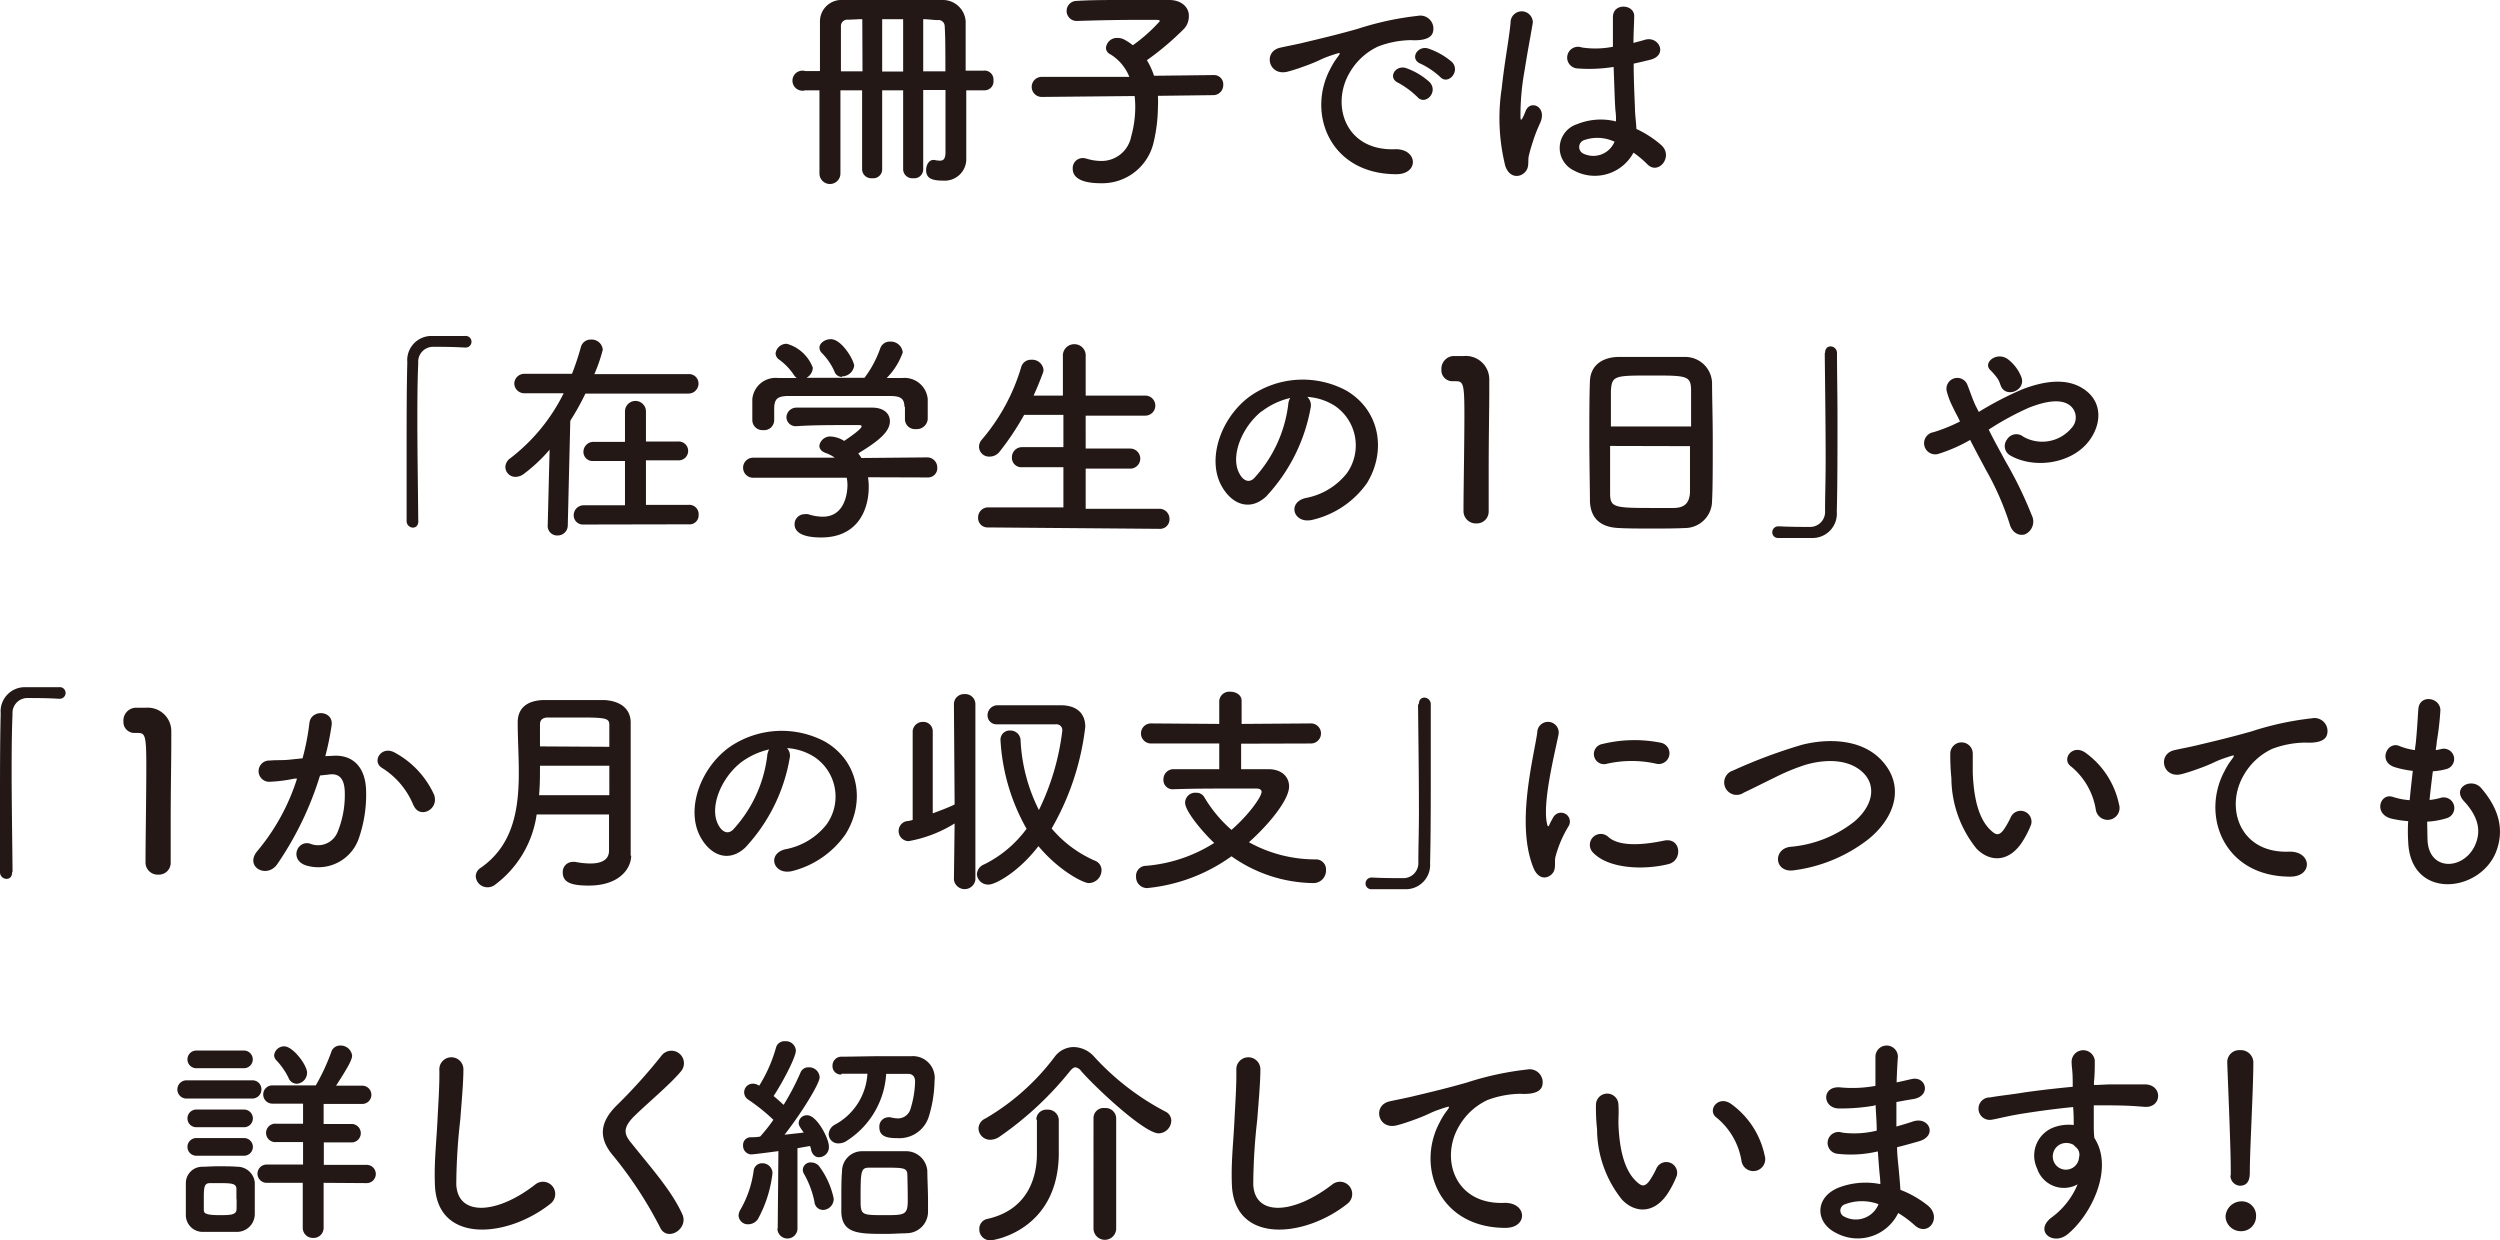
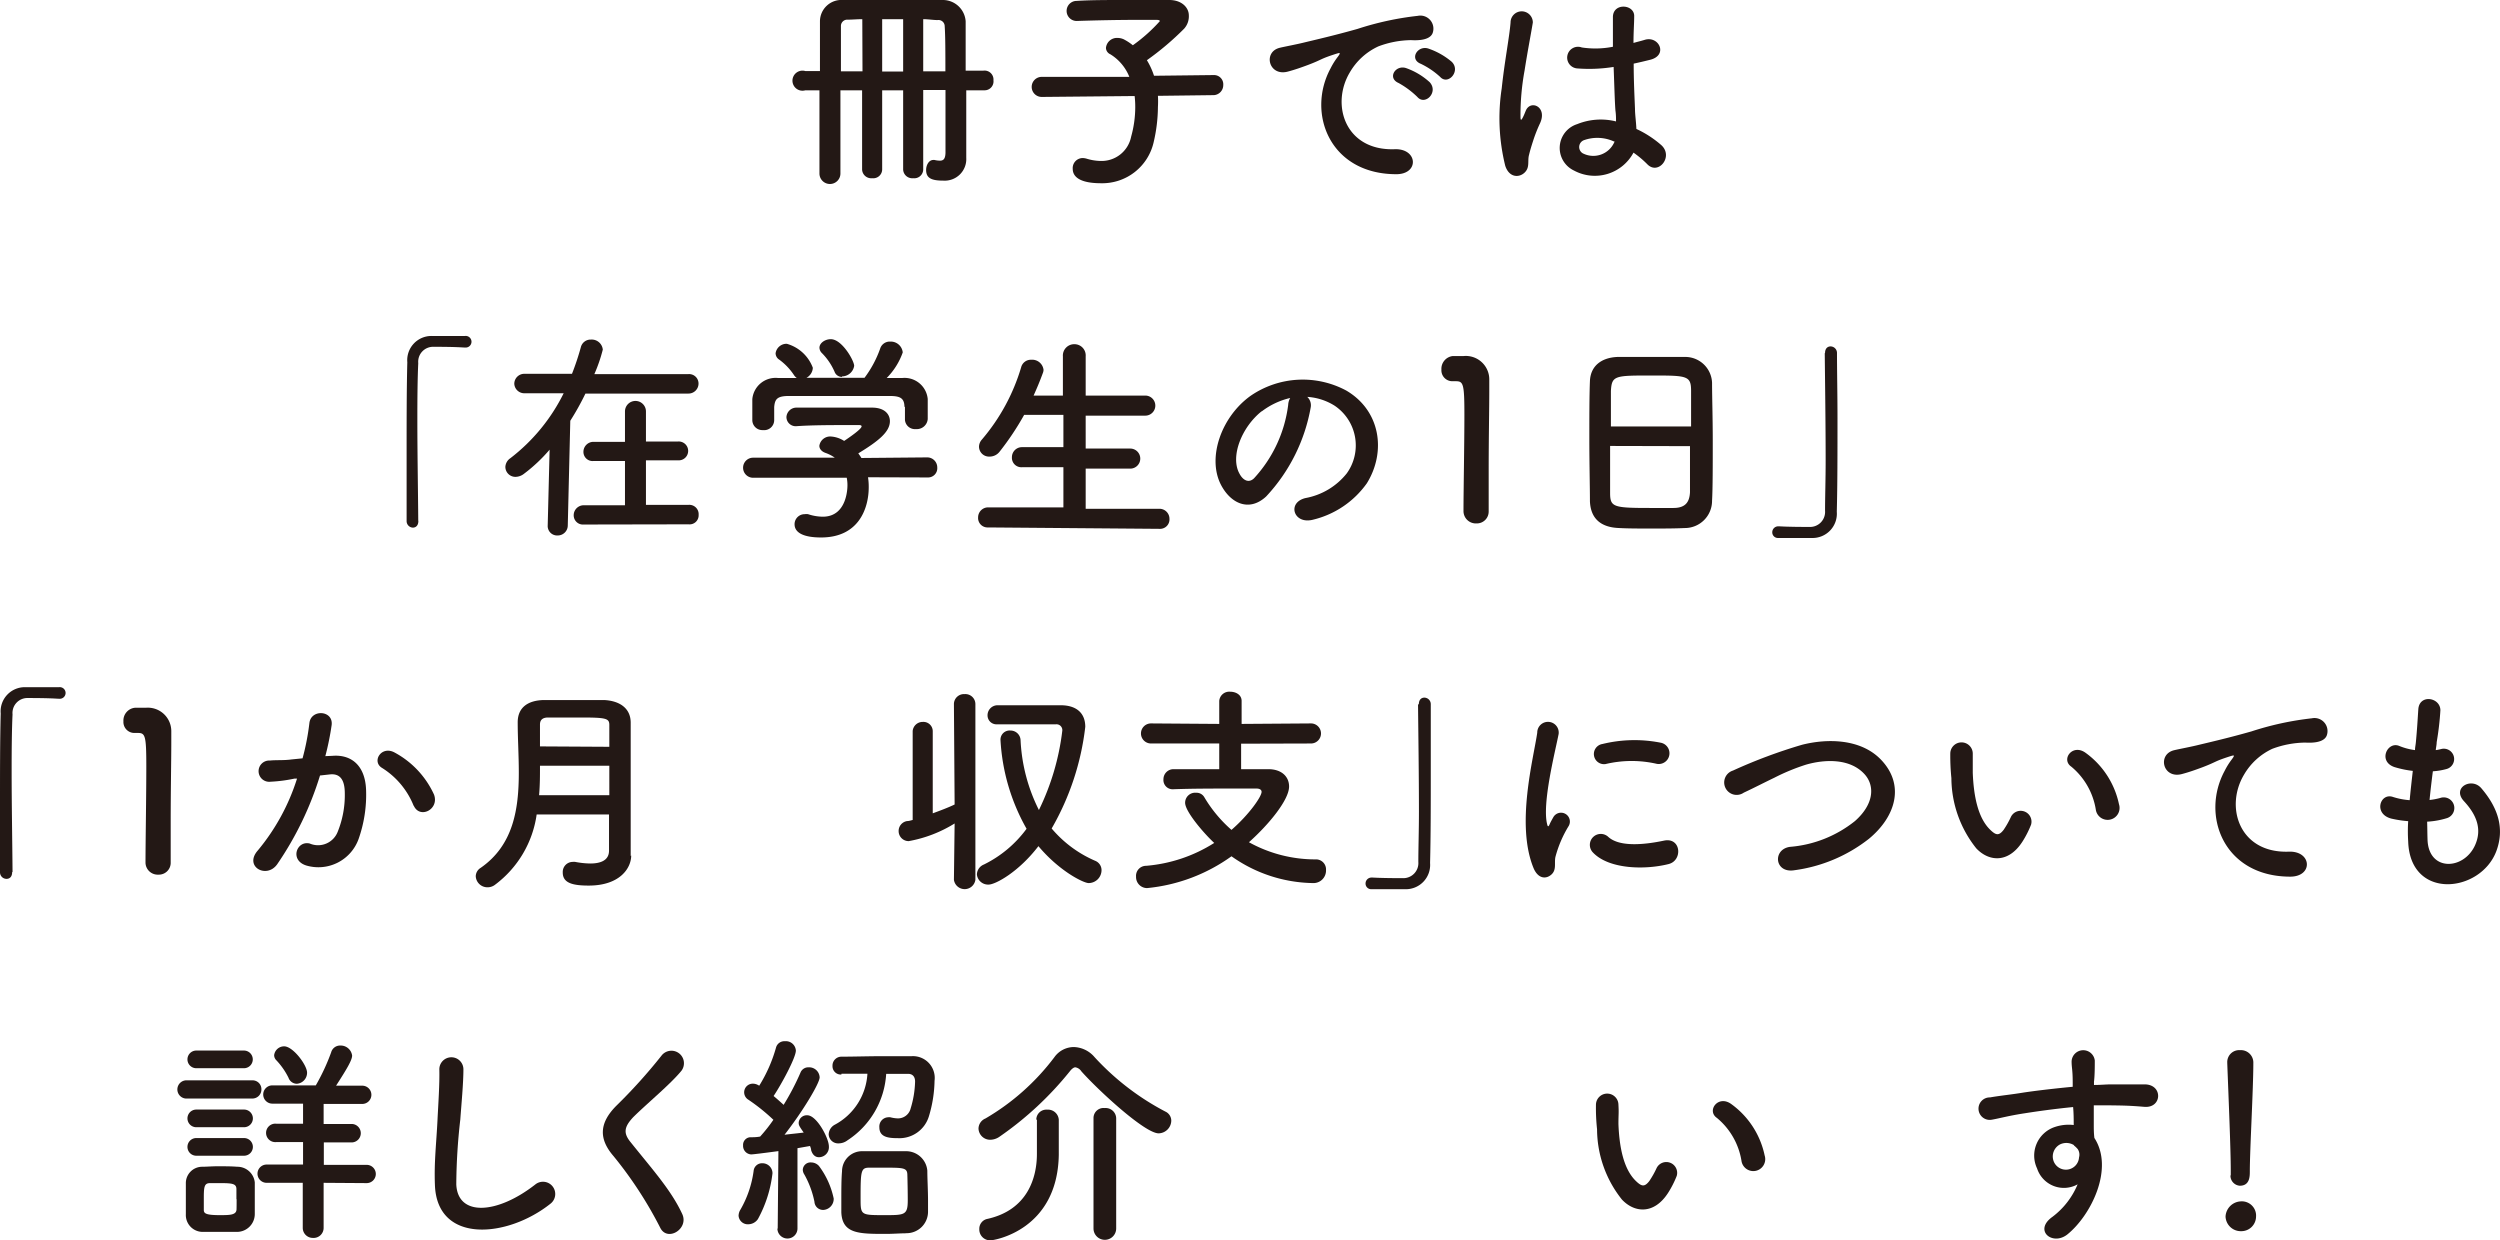
<svg xmlns="http://www.w3.org/2000/svg" viewBox="0 0 249.13 123.61">
  <defs>
    <style>.cls-1{fill:#231815;}</style>
  </defs>
  <title>アセット 10</title>
  <g id="レイヤー_2" data-name="レイヤー 2">
    <g id="レイヤー_1-2" data-name="レイヤー 1">
      <path class="cls-1" d="M96.29,9c0,1.69,0,3.15,0,3.74,0,.84,0,2.22,0,2.9v.09A2.15,2.15,0,0,1,94,18c-1.16,0-1.71-.24-1.71-1.06,0-.5.28-1,.72-1l.11,0a2.36,2.36,0,0,0,.55.07c.33,0,.53-.16.55-.77,0-1,0-3.63,0-6.27H92V16.9a.89.89,0,0,1-1,.86.91.91,0,0,1-1-.86V9H87.91V16.9a.89.89,0,0,1-1,.86.91.91,0,0,1-1-.86V9H83.75c0,2.84,0,5.85,0,8.29v0a1,1,0,0,1-2.09,0V9H80.25a1,1,0,1,1,0-1.92h1.46V2.13A2.14,2.14,0,0,1,84,0c1.47,0,3.12,0,4.82,0s3.43,0,5.08,0a2.28,2.28,0,0,1,2.33,2.12c0,1.16,0,3,0,4.92h1.77A.89.89,0,0,1,99,8a.89.89,0,0,1-.9,1ZM85.93,1.91c-.5,0-1,.05-1.45.05a.63.63,0,0,0-.68.64c0,1.29,0,2.83,0,4.51h2.15Zm4.07,0H87.91V7.13H90Zm4.21,5.2c0-1.83,0-3.52-.07-4.51A.62.62,0,0,0,93.43,2C93,2,92.49,1.91,92,1.91v5.2Z" />
      <path class="cls-1" d="M115.39,9.55a9.66,9.66,0,0,1,0,1.1,15.76,15.76,0,0,1-.43,3.54,5.25,5.25,0,0,1-5.24,4.07c-2.2,0-2.82-.7-2.82-1.43a1,1,0,0,1,1-1.08,1.6,1.6,0,0,1,.41.07,5,5,0,0,0,1.41.22,3,3,0,0,0,3-2.42,11,11,0,0,0,.41-2.93,10,10,0,0,0-.06-1.12l-9.26.09h0a1,1,0,0,1-1-1,1,1,0,0,1,1-1l8.73,0a4.66,4.66,0,0,0-1.89-2.25.72.72,0,0,1-.44-.63,1.1,1.1,0,0,1,1.16-1,1.51,1.51,0,0,1,.6.13,5.34,5.34,0,0,1,.92.6,16.18,16.18,0,0,0,2.69-2.4c0-.09-.11-.13-.38-.13-.57,0-1.23,0-1.91,0-1.92,0-4.16.05-6,.11h0a1,1,0,0,1-1-1,1,1,0,0,1,1-1C108.68,0,110.37,0,112,0s3.28,0,4.52,0,1.95.75,1.95,1.54A1.84,1.84,0,0,1,118,2.86,28.25,28.25,0,0,1,114.29,6,7.27,7.27,0,0,1,115,7.55l6-.07h0a.92.92,0,0,1,.9,1,1,1,0,0,1-.92,1Z" />
      <path class="cls-1" d="M132.59,6.82a7,7,0,0,1,.71-1.14c.35-.47.24-.44-.18-.31-1.65.53-1.27.53-2.77,1.1-.7.26-1.32.48-2,.66-1.94.53-2.53-2-.77-2.38.46-.11,1.74-.35,2.44-.53,1.08-.26,3-.7,5.26-1.34a29.91,29.91,0,0,1,6-1.3,1.3,1.3,0,0,1,1.49,1.7c-.13.37-.61.81-2.16.72a9.54,9.54,0,0,0-3.25.62,6.37,6.37,0,0,0-2.84,2.58c-1.94,3.23-.46,7.85,4.47,7.67,2.31-.08,2.46,2.51.13,2.49C132.48,17.34,130.2,11.24,132.59,6.82Zm6.78,1.45c-1.16-.5-.29-1.87.79-1.47a6.92,6.92,0,0,1,2.31,1.39c.91,1-.46,2.37-1.23,1.47A8.66,8.66,0,0,0,139.37,8.27Zm2.22-1.91c-1.18-.46-.33-1.87.75-1.52a7.17,7.17,0,0,1,2.33,1.32c.93.92-.37,2.38-1.16,1.5A7.82,7.82,0,0,0,141.59,6.36Z" />
      <path class="cls-1" d="M150,16.52a19.7,19.7,0,0,1-.35-7.72c.28-2.66.77-5.13.88-6.56a1.11,1.11,0,1,1,2.22,0c-.16,1-.53,2.9-.82,4.77a24.69,24.69,0,0,0-.41,4.6c0,.4.06.46.28,0,.07-.13.22-.52.27-.63.5-1.06,2.17-.31,1.38,1.34a14.81,14.81,0,0,0-.68,1.74c-.18.55-.31,1-.4,1.38-.17.62.11,1.23-.44,1.76S150.39,17.71,150,16.52Zm6.84.47a2.49,2.49,0,0,1,.33-4.62,6.28,6.28,0,0,1,3.87-.27c0-.35,0-.68-.06-1.1-.07-.9-.11-2.59-.18-4.33a15.45,15.45,0,0,1-3.61.15,1.08,1.08,0,1,1,.44-2.09,9,9,0,0,0,3.1-.07c0-1.23,0-2.35,0-3,.05-1.43,2.2-1.23,2.12,0,0,.62-.07,1.54-.07,2.62.37-.11.77-.2,1.12-.31,1.43-.44,2.38,1.57.49,2-.53.13-1.06.26-1.59.37,0,1.72.09,3.44.13,4.51,0,.55.11,1.28.14,2a10.39,10.39,0,0,1,2.48,1.61c1.26,1.14-.31,3.06-1.41,1.89a9.76,9.76,0,0,0-1.36-1.14A4.37,4.37,0,0,1,156.86,17Zm4-2.89a4,4,0,0,0-3-.13.73.73,0,0,0-.13,1.3,2.29,2.29,0,0,0,3.19-1.17Z" />
-       <path class="cls-1" d="M41.69,51.92c0,.46-.26.66-.55.66a.65.65,0,0,1-.62-.64c0-1.89,0-4.18,0-6.55,0-3.28,0-6.67.07-9.29A2.41,2.41,0,0,1,43,33.48c.38,0,.73,0,1.08,0,.77,0,1.45,0,2.25,0a.58.58,0,1,1,0,1.15h-.09c-.13,0-.75-.07-3-.07a1.49,1.49,0,0,0-1.56,1.63c-.07,1.45-.09,3.43-.09,5.59,0,3.43.07,7.28.09,10.1Z" />
+       <path class="cls-1" d="M41.69,51.92c0,.46-.26.66-.55.66a.65.65,0,0,1-.62-.64c0-1.89,0-4.18,0-6.55,0-3.28,0-6.67.07-9.29A2.41,2.41,0,0,1,43,33.48c.38,0,.73,0,1.08,0,.77,0,1.45,0,2.25,0a.58.58,0,1,1,0,1.15h-.09c-.13,0-.75-.07-3-.07a1.49,1.49,0,0,0-1.56,1.63c-.07,1.45-.09,3.43-.09,5.59,0,3.43.07,7.28.09,10.1" />
      <path class="cls-1" d="M58.34,39.22a26.23,26.23,0,0,1-1.51,2.71l-.25,10.43a1,1,0,0,1-1,1,.94.94,0,0,1-1-1v0l.19-7.55a15.92,15.92,0,0,1-2.55,2.4,1.4,1.4,0,0,1-.86.31,1,1,0,0,1-1-1,1.11,1.11,0,0,1,.5-.86,18.45,18.45,0,0,0,5.31-6.47H52.25a1,1,0,0,1-1-.94,1,1,0,0,1,1-1H57a26.34,26.34,0,0,0,.88-2.64,1,1,0,0,1,1-.77,1.11,1.11,0,0,1,1.19,1,15.7,15.7,0,0,1-.84,2.44h9.38a.94.94,0,0,1,1,.94,1,1,0,0,1-1,1Zm-.17,13.05a.92.92,0,0,1-1-.92,1,1,0,0,1,1-1l4.11,0V45.94H59.14a.91.91,0,0,1-1-.91,1,1,0,0,1,1-1h3.14V41a1,1,0,0,1,2.09,0v3h3.17a.94.94,0,1,1,0,1.87H64.37v4.44l4.25,0a.93.93,0,0,1,1,1,.9.9,0,0,1-1,.94Z" />
      <path class="cls-1" d="M86.5,47.56a6.15,6.15,0,0,1,.07,1c0,2-.92,5-4.75,5-1.72,0-2.64-.46-2.64-1.32a1,1,0,0,1,1-1,1.11,1.11,0,0,1,.35,0,4.77,4.77,0,0,0,1.46.25c2.46,0,2.46-2.95,2.46-3.13a3.74,3.74,0,0,0-.07-.75l-9.33,0a1,1,0,0,1-1-1,1,1,0,0,1,1-1l8.14,0a3.85,3.85,0,0,0-.88-.46c-.46-.15-.66-.44-.66-.73a1.09,1.09,0,0,1,1.17-.92,2.76,2.76,0,0,1,1.3.44c.57-.38,1.74-1.19,1.74-1.45,0-.09-.09-.13-.25-.13s-.66,0-1.16,0c-1.41,0-3.54,0-5.08.11h0a.92.92,0,0,1-1-.92,1,1,0,0,1,1-.93c1,0,2.14,0,3.3,0,1.61,0,3.22,0,4.23,0,1.25,0,1.78.66,1.78,1.35,0,1.08-1.17,2-3.15,3.21.11.15.22.31.31.46l6.56-.06a1,1,0,0,1,1,1,.92.92,0,0,1-.95,1Zm3.63-7c0-.92-.48-1.08-1.38-1.1-1.76,0-3.74,0-5.66,0-1.56,0-3.1,0-4.46,0-1.21,0-1.41.33-1.48,1.1v1.3a1,1,0,0,1-1.12,1,1,1,0,0,1-1.06-1c0-.29,0-.62,0-1s0-.75,0-1.08a2.33,2.33,0,0,1,2.58-2.11l1.85,0a1.09,1.09,0,0,1-.29-.31,6,6,0,0,0-1.54-1.58.76.76,0,0,1-.28-.58,1.1,1.1,0,0,1,1.12-.94A3.89,3.89,0,0,1,81,36.65a1.19,1.19,0,0,1-.64,1c1.94,0,3.85,0,5.79,0a10.88,10.88,0,0,0,1.56-2.91,1,1,0,0,1,1-.7,1.2,1.2,0,0,1,1.25,1.08,6.86,6.86,0,0,1-1.6,2.55l1.54,0a2.32,2.32,0,0,1,2.55,2.09c0,.31,0,.77,0,1.19s0,.59,0,.81a1.09,1.09,0,0,1-1.17,1,1,1,0,0,1-1.1-.92V40.52Zm-6.22-3a.78.78,0,0,1-.75-.53,6.11,6.11,0,0,0-1.3-1.89.79.79,0,0,1-.2-.49c0-.46.55-.85,1.13-.85,1.12,0,2.33,2.15,2.33,2.66A1.24,1.24,0,0,1,83.91,37.51Z" />
      <path class="cls-1" d="M98.47,52.56a.94.94,0,0,1-1-1,1,1,0,0,1,1-1l7.5,0v-4l-4.13,0a.94.94,0,0,1-1-1,1,1,0,0,1,1-1l4.13,0V41.34l-3.91,0A27.36,27.36,0,0,1,99.62,45a1.25,1.25,0,0,1-1,.5,1,1,0,0,1-1.06-1,1.1,1.1,0,0,1,.29-.7,19.71,19.71,0,0,0,3.91-7.2,1,1,0,0,1,1-.75,1.14,1.14,0,0,1,1.23,1,.89.89,0,0,1-.07.33c-.28.77-.59,1.51-.92,2.24l2.92,0V35.51a1.13,1.13,0,0,1,1.15-1.21,1.12,1.12,0,0,1,1.12,1.21v3.91l5.94,0a1,1,0,1,1,0,2l-5.94,0V44.7l4.44,0a1,1,0,1,1,0,2l-4.44,0v4l7.35,0a1,1,0,0,1,1,1,.94.94,0,0,1-1,1Z" />
      <path class="cls-1" d="M130.62,40.57a17.44,17.44,0,0,1-4.45,8.91c-1.69,1.56-3.54.7-4.51-1.19-1.39-2.73.09-6.82,3-8.87a9.17,9.17,0,0,1,9.5-.5c3.41,2,4,6.09,2.05,9.24a9.22,9.22,0,0,1-5.37,3.63c-1.94.5-2.62-1.72-.73-2.16a6.82,6.82,0,0,0,4.1-2.46A4.77,4.77,0,0,0,133,40.43a5.79,5.79,0,0,0-2.73-.88A1.14,1.14,0,0,1,130.62,40.57Zm-4.89.41c-2,1.59-3.15,4.52-2.22,6.21.33.64.9,1,1.45.48a13.21,13.21,0,0,0,3.41-7.32,1.56,1.56,0,0,1,.2-.69A7.46,7.46,0,0,0,125.73,41Z" />
      <path class="cls-1" d="M147.14,52.16a1.23,1.23,0,0,1-1.3-1.21c0-2,.09-6.73.09-9.64,0-3.08-.11-3.32-.86-3.32h-.31a1.09,1.09,0,0,1-1.12-1.16,1.28,1.28,0,0,1,1.14-1.35c.44,0,.62,0,1.08,0a2.34,2.34,0,0,1,2.55,2.36c0,.28,0,.68,0,1.16,0,1.76-.06,4.71-.06,7.86,0,1.36,0,2.75,0,4.11v0A1.18,1.18,0,0,1,147.14,52.16Z" />
      <path class="cls-1" d="M167.88,52.62c-1,.05-2.15.05-3.32.05s-2.29,0-3.19-.05c-1.91-.06-2.86-1-2.93-2.66,0-1.43-.06-3.83-.06-6.22,0-2.14,0-4.3.06-5.77s1.1-2.33,2.75-2.4c.84,0,2.27,0,3.68,0,1.16,0,2.31,0,3.06,0a2.67,2.67,0,0,1,2.68,2.58c0,1.34.07,3.54.07,5.74,0,2.42,0,4.84-.07,6A2.71,2.71,0,0,1,167.88,52.62Zm.64-10.12c0-1.38,0-2.66,0-3.54,0-1.52-.38-1.54-3.9-1.54-3.72,0-4,0-4.09,1.54,0,.9,0,2.16,0,3.54Zm-8.07,1.94c0,1.85,0,3.61,0,4.66,0,1.43.29,1.52,4,1.52.85,0,1.73,0,2.31,0,1.23,0,1.6-.62,1.65-1.56,0-1.1,0-2.84,0-4.6Z" />
      <path class="cls-1" d="M181.87,35.18c0-.47.27-.66.55-.66a.65.65,0,0,1,.64.63c0,1.9.05,4.18.05,6.56,0,3.28,0,6.67-.07,9.29a2.42,2.42,0,0,1-2.51,2.61c-.53,0-1,0-1.45,0-.62,0-1.21,0-1.87,0a.56.56,0,0,1-.6-.57.59.59,0,0,1,.6-.59h.09c.13,0,.74.06,3,.06a1.5,1.5,0,0,0,1.57-1.62c0-1.32.06-3.08.06-5,0-3.58-.06-7.72-.09-10.69Z" />
-       <path class="cls-1" d="M199.87,46a39.67,39.67,0,0,1,2.6,5.35,1.39,1.39,0,0,1-.66,1.89c-.57.2-1.32-.11-1.56-1.08a28.22,28.22,0,0,0-2.34-5.32c-.53-1-1.08-2-1.58-3a15.78,15.78,0,0,1-3.13,1.38,1.11,1.11,0,1,1-.52-2.15A16.47,16.47,0,0,0,195.32,42c-.11-.22-.2-.42-.31-.62-.2-.37-.4-.79-.6-1.21A8.26,8.26,0,0,1,194,39a1.08,1.08,0,0,1,2.07-.61c.29.72.51,1.45.86,2.15.09.16.17.33.26.51a33.16,33.16,0,0,1,4.38-2.27c2.18-.83,4.36-1.12,6-.06,1.87,1.18,1.94,3.32.71,5.08-1.76,2.49-5.66,2.95-8,1.56A1.07,1.07,0,0,1,200,43.8a1.09,1.09,0,0,1,1.63-.28,3.81,3.81,0,0,0,4.82-.89,1.52,1.52,0,0,0-.22-2.26c-.82-.6-2.23-.46-4.05.26a28.43,28.43,0,0,0-4,2.18C198.66,43.8,199.28,44.9,199.87,46Zm-.53-7.66a2.27,2.27,0,0,0-.48-.88,6.44,6.44,0,0,0-.55-.61c-.73-.75.75-1.9,1.85-1a4.17,4.17,0,0,1,1.3,1.8C201.85,39,199.74,39.73,199.34,38.32Z" />
      <path class="cls-1" d="M1.21,86.92c0,.46-.26.66-.55.66A.65.65,0,0,1,0,86.94c0-1.89,0-4.18,0-6.55,0-3.28,0-6.67.07-9.29a2.41,2.41,0,0,1,2.48-2.62c.38,0,.73,0,1.08,0,.77,0,1.45,0,2.25,0a.58.58,0,1,1,0,1.15H5.81c-.13,0-.75-.07-3-.07a1.49,1.49,0,0,0-1.56,1.63c-.07,1.45-.09,3.43-.09,5.59,0,3.43.07,7.28.09,10.1Z" />
      <path class="cls-1" d="M15.79,87.16A1.22,1.22,0,0,1,14.5,86c0-2,.08-6.73.08-9.64,0-3.08-.11-3.32-.85-3.32h-.31a1.09,1.09,0,0,1-1.12-1.16,1.28,1.28,0,0,1,1.14-1.35c.44,0,.62,0,1.08,0a2.34,2.34,0,0,1,2.55,2.36c0,.28,0,.68,0,1.16,0,1.76-.06,4.71-.06,7.86,0,1.36,0,2.75,0,4.11v0A1.18,1.18,0,0,1,15.79,87.16Z" />
      <path class="cls-1" d="M33.13,75.32c1.85-.15,3.26.93,3.35,3.39a13.26,13.26,0,0,1-.75,4.91,4.26,4.26,0,0,1-5.17,2.64c-1.74-.51-1-2.53.31-2.2a2.1,2.1,0,0,0,2.79-1.19,9.74,9.74,0,0,0,.7-3.8c0-1.35-.46-2-1.47-1.9l-1,.11a32.37,32.37,0,0,1-4.27,8.85c-1.06,1.49-3.35.22-1.92-1.39a21.1,21.1,0,0,0,3.9-7.15l-.26,0a14.63,14.63,0,0,1-2.38.31,1.06,1.06,0,1,1-.07-2.11c.68-.07,1.37,0,2.16-.11l1.1-.11a23.89,23.89,0,0,0,.68-3.5c.15-1.43,2.4-1.3,2.22.18a27.52,27.52,0,0,1-.63,3.1Zm8.1,5a7.91,7.91,0,0,0-3.15-3.79C37,75.9,38,74.25,39.34,75a9,9,0,0,1,3.91,4.18C43.8,80.67,41.82,81.64,41.23,80.28Z" />
      <path class="cls-1" d="M62.9,85.25c0,1.3-1.17,3-4.23,3-1.6,0-2.59-.25-2.59-1.3a1,1,0,0,1,1-1.06,1,1,0,0,1,.24,0,8.49,8.49,0,0,0,1.5.16c1,0,1.87-.29,1.87-1.28s0-2.31,0-3.61H53.48a10.58,10.58,0,0,1-4.14,7,1.21,1.21,0,0,1-.77.26,1.16,1.16,0,0,1-1.16-1.1,1,1,0,0,1,.48-.83c3.28-2.27,3.81-5.88,3.81-9.51,0-1.72-.11-3.43-.11-5s1.14-2.2,2.64-2.22c1,0,2.24,0,3.45,0,.88,0,1.76,0,2.51,0,1.5.07,2.64.77,2.66,2.22v1.57c0,2.06,0,4.27,0,6.22,0,.86,0,1.68,0,2.42l0,3.11Zm-2.18-8.94H53.81c0,1,0,1.94-.09,2.93h7Zm0-1.89c0-.77,0-1.52,0-2.18s-.33-.74-2.91-.74c-1.12,0-2.26,0-3.19,0-.5,0-.81.2-.81.7,0,.69,0,1.43,0,2.18Z" />
-       <path class="cls-1" d="M78.69,75.57a17.34,17.34,0,0,1-4.44,8.91c-1.7,1.56-3.54.7-4.51-1.19-1.39-2.73.09-6.82,3-8.87a9.17,9.17,0,0,1,9.5-.5c3.41,2,4,6.09,2,9.24A9.22,9.22,0,0,1,79,86.79c-1.94.5-2.62-1.72-.73-2.16a6.79,6.79,0,0,0,4.09-2.46,4.75,4.75,0,0,0-1.21-6.74,5.71,5.71,0,0,0-2.72-.88A1.11,1.11,0,0,1,78.69,75.57ZM73.81,76c-2,1.59-3.15,4.52-2.22,6.21.33.64.9,1,1.45.48a13.21,13.21,0,0,0,3.41-7.32,1.56,1.56,0,0,1,.2-.69A7.46,7.46,0,0,0,73.81,76Z" />
      <path class="cls-1" d="M95.06,87.67l.07-5.61a13,13,0,0,1-4.58,1.76,1,1,0,0,1-1-1,1,1,0,0,1,.85-1c.18,0,.36-.06.55-.11V72.84a1,1,0,0,1,1-.9.93.93,0,0,1,1,.9l0,8.21c.79-.29,1.56-.58,2.18-.88l-.07-10a1,1,0,0,1,1.06-1,1,1,0,0,1,1.08,1V87.67a1.08,1.08,0,0,1-2.14,0Zm3.46.48a1.12,1.12,0,0,1-1.17-1,1.1,1.1,0,0,1,.7-1,11.64,11.64,0,0,0,4.25-3.56,20.13,20.13,0,0,1-2.6-8.87.91.91,0,0,1,1-.92,1,1,0,0,1,1,.92,17.24,17.24,0,0,0,1.83,7,24.56,24.56,0,0,0,2.33-7.9.58.58,0,0,0-.64-.64c-.61,0-1.47,0-2.4,0-1.14,0-2.39,0-3.47,0h0a.89.89,0,0,1-.94-.9,1,1,0,0,1,1-1c1.23,0,2.64,0,3.92,0l2.37,0c1.5,0,2.45.72,2.45,2.15a26.31,26.31,0,0,1-3.35,10.13,11.76,11.76,0,0,0,4.36,3.23,1,1,0,0,1,.61.9A1.29,1.29,0,0,1,108.48,88c-.48,0-2.88-1.15-5-3.68C101.53,86.88,99.2,88.15,98.52,88.15Z" />
      <path class="cls-1" d="M123.68,74.11l0,2.54h2.71c1.3,0,2.07.72,2.07,1.73,0,1.32-2,3.77-4,5.55a13.64,13.64,0,0,0,6.75,1.71,1,1,0,0,1,.93,1.06A1.25,1.25,0,0,1,130.83,88a14.37,14.37,0,0,1-8.11-2.67,17.23,17.23,0,0,1-8.41,3.17,1.1,1.1,0,0,1-1.1-1.14,1,1,0,0,1,1-1.08A14.94,14.94,0,0,0,121,84c-1-.92-2.9-3.12-2.9-4a1,1,0,0,1,1.1-1,.89.89,0,0,1,.81.44,13.37,13.37,0,0,0,2.71,3.26c1.8-1.57,3-3.33,3-3.79,0-.2-.18-.33-.51-.33h-2.37c-1.83,0-4,0-5.9.07h0a.92.92,0,0,1-1-1,1,1,0,0,1,1-1h4.56l0-2.56-6.8,0a1,1,0,1,1,0-2l6.8.05,0-2.29a1,1,0,0,1,1.08-.92c.57,0,1.15.3,1.15.92l0,2.29,6.91-.05a1,1,0,1,1,0,2Z" />
      <path class="cls-1" d="M141.39,70.18c0-.47.27-.66.55-.66a.65.65,0,0,1,.64.63c0,1.9,0,4.18,0,6.56,0,3.28,0,6.67-.07,9.29a2.42,2.42,0,0,1-2.51,2.61c-.53,0-1,0-1.45,0-.62,0-1.21,0-1.87,0a.56.56,0,0,1-.6-.57.59.59,0,0,1,.6-.59h.09c.13,0,.75.06,3,.06a1.5,1.5,0,0,0,1.57-1.62c0-1.32.06-3.08.06-5,0-3.58-.06-7.72-.09-10.69Z" />
      <path class="cls-1" d="M152.81,86.48c-1.76-4.33,0-10.85.38-13.47a1.07,1.07,0,1,1,2.13.14c-.35,1.78-1.67,6.95-1.14,9,.06.28.15.22.24,0s.28-.55.37-.71a.88.88,0,0,1,1.54.86A11.49,11.49,0,0,0,155,85.4c-.13.6.14,1.28-.41,1.76S153.25,87.56,152.81,86.48Zm5.9-1.56a1.09,1.09,0,0,1,1.56-1.52c1.19,1.08,3.83.73,5.55.37s1.89,2,.44,2.34C163.9,86.7,160.29,86.63,158.71,84.92ZM160,76.14a1,1,0,1,1-.31-2,13.42,13.42,0,0,1,5.79-.13,1.07,1.07,0,1,1-.37,2.11A11.2,11.2,0,0,0,160,76.14Z" />
      <path class="cls-1" d="M178.82,86.72c-2,.33-2.2-2.09-.44-2.33a11.88,11.88,0,0,0,6.47-2.57c1.87-1.65,2-3.46,1-4.62-1.41-1.61-3.9-1.57-5.88-1a20.77,20.77,0,0,0-3.15,1.3c-1,.48-2,1-3.05,1.49a1.24,1.24,0,1,1-1.08-2.2,51.61,51.61,0,0,1,6.88-2.57c2.51-.64,5.86-.62,7.88,1.49,2.38,2.49,1.5,5.64-1.21,7.88A15.32,15.32,0,0,1,178.82,86.72Z" />
      <path class="cls-1" d="M196.94,84.54a11.3,11.3,0,0,1-2.48-7,21.86,21.86,0,0,1-.11-2.44,1.12,1.12,0,1,1,2.24,0c0,.86,0,.9,0,1.91.09,2.31.51,4.49,1.74,5.68.57.55.86.62,1.34,0a9.12,9.12,0,0,0,.73-1.3,1.08,1.08,0,0,1,2,.79,9.78,9.78,0,0,1-.86,1.69C200.13,86.06,198.18,85.86,196.94,84.54Zm11.91-3.87a7,7,0,0,0-2.44-4.27c-1.06-.72.13-2.35,1.45-1.36a8.45,8.45,0,0,1,3.3,5.1A1.19,1.19,0,1,1,208.85,80.67Z" />
      <path class="cls-1" d="M221.69,76.82a7,7,0,0,1,.71-1.14c.35-.47.24-.44-.18-.31-1.65.53-1.27.53-2.77,1.1-.7.26-1.32.48-2,.66-1.94.53-2.51-2-.75-2.38.46-.11,1.74-.35,2.44-.53,1.08-.26,3-.7,5.24-1.34a30.08,30.08,0,0,1,6-1.3,1.3,1.3,0,0,1,1.49,1.7c-.13.37-.61.81-2.15.72a9.67,9.67,0,0,0-3.28.62,6.37,6.37,0,0,0-2.82,2.58c-1.93,3.23-.46,7.85,4.47,7.67,2.31-.08,2.44,2.51.11,2.49C221.58,87.34,219.3,81.24,221.69,76.82Z" />
      <path class="cls-1" d="M241.91,83.71c.13,3.14,3.57,3,4.71.57.77-1.65.16-3.1-1.08-4.44s.75-2.42,1.72-1.3c1.72,2,2.33,4.07,1.5,6.29-1.59,4.18-8.61,4.91-8.78-1a16.17,16.17,0,0,1,0-2,11,11,0,0,1-1.7-.26c-1.78-.48-1.1-2.57.16-2.16a7.13,7.13,0,0,0,1.69.33c.09-1,.2-1.93.31-2.92a10,10,0,0,1-1.83-.38c-1.67-.57-.7-2.59.47-2.11a6.23,6.23,0,0,0,1.58.42c0-.27.07-.55.09-.82.13-1.38.17-2.22.24-3.25.11-1.54,2.2-1.19,2.2.11a28.74,28.74,0,0,1-.37,3.17c0,.26-.07.52-.09.79a4.46,4.46,0,0,0,.55-.11,1,1,0,1,1,.5,2,6.58,6.58,0,0,1-1.34.22c-.13,1-.24,1.94-.33,2.86a6.65,6.65,0,0,0,1.06-.2,1.05,1.05,0,1,1,.7,2,8,8,0,0,1-2,.36C241.89,82.56,241.89,83.16,241.91,83.71Z" />
      <path class="cls-1" d="M18.68,109.47a.91.91,0,1,1,0-1.81H25.1a.88.88,0,0,1,.95.9.9.9,0,0,1-.95.91Zm4.88,13.29c-.46,0-1.1,0-1.74,0s-1.23,0-1.67,0A1.68,1.68,0,0,1,18.52,121c0-.57,0-1.08,0-1.59s0-1,0-1.47a1.63,1.63,0,0,1,1.61-1.67c.42,0,1-.05,1.56-.05s1.43,0,1.94.05a1.74,1.74,0,0,1,1.76,1.56c0,.51,0,1.06,0,1.61s0,1.05,0,1.54A1.78,1.78,0,0,1,23.56,122.76Zm-4-16.31a.88.88,0,0,1,0-1.76h4.75a.88.88,0,1,1,0,1.76Zm0,5.88a.88.88,0,0,1,0-1.76h4.76a.88.88,0,1,1,0,1.76Zm0,2.84a.88.88,0,0,1,0-1.76h4.76a.88.88,0,1,1,0,1.76Zm4,4.33c0-.35,0-.73,0-1,0-.55-.42-.6-1.63-.6-.39,0-.79,0-1,0-.6,0-.62.42-.62,1.61,0,.35,0,.73,0,1.06s.16.52,1.57.52c1,0,1.65,0,1.69-.55C23.58,120.23,23.58,119.87,23.58,119.5Zm8.69-1.63,0,4.49a1,1,0,0,1-1.08,1,1,1,0,0,1-1-1v-4.49l-3.6,0a.91.91,0,1,1,0-1.82l3.63,0v-2.24l-2.67,0a.92.92,0,1,1,0-1.83l2.67,0v-2l-3.06,0a.91.91,0,1,1,0-1.82h4.33A20.77,20.77,0,0,0,33,104.87a.92.92,0,0,1,.91-.68,1.15,1.15,0,0,1,1.18,1c0,.46-.55,1.37-1.6,3H36.1a.91.91,0,0,1,0,1.82l-3.85,0v2l2.88,0a.92.92,0,0,1,0,1.83l-2.86,0v2.24l4.27,0a.91.91,0,0,1,0,1.82ZM28.75,107.4a7.12,7.12,0,0,0-1.21-1.74.71.71,0,0,1-.22-.51,1,1,0,0,1,1-.88c.88,0,2.28,1.87,2.28,2.62A1.1,1.1,0,0,1,29.57,108,.89.89,0,0,1,28.75,107.4Z" />
      <path class="cls-1" d="M43.34,118.07c-.09-2.31.15-4.18.26-6.51.07-1.43.22-3.59.18-5a1.2,1.2,0,0,1,2.4,0c0,1.39-.2,3.48-.31,5a59.21,59.21,0,0,0-.4,6.47c.14,3.21,4.05,3,7.88,0a1.22,1.22,0,1,1,1.52,1.91C50.58,123.37,43.54,124,43.34,118.07Z" />
      <path class="cls-1" d="M65.8,122.36a40,40,0,0,0-4.66-7.15c-1.46-1.69-1.46-3.26.26-5a53.45,53.45,0,0,0,4.51-5,1.23,1.23,0,1,1,2,1.49c-1.1,1.35-3.43,3.26-4.8,4.62-.94,1-1,1.61-.26,2.51,2.2,2.75,4.07,4.82,5.15,7.18C68.64,122.47,66.51,123.77,65.8,122.36Z" />
      <path class="cls-1" d="M74.6,122a.92.92,0,0,1-1-.86,1.22,1.22,0,0,1,.2-.62,10.53,10.53,0,0,0,1.3-3.83.84.84,0,0,1,.88-.77,1,1,0,0,1,1,1,12.46,12.46,0,0,1-1.45,4.56A1.17,1.17,0,0,1,74.6,122Zm2.9.44.07-7.73s-2.44.33-2.71.33a.85.85,0,0,1-.81-.9.76.76,0,0,1,.7-.81c.29,0,.64,0,1-.07a15.72,15.72,0,0,0,1.32-1.67,19.09,19.09,0,0,0-2.49-2,.86.86,0,0,1,.46-1.6,1.06,1.06,0,0,1,.49.13l.13.07a14.67,14.67,0,0,0,1.67-3.79.86.86,0,0,1,.88-.64,1,1,0,0,1,1.1.93c0,.72-1.49,3.45-2.22,4.53.35.29.68.59,1,.88a25,25,0,0,0,1.67-3.19.84.84,0,0,1,.82-.55,1.05,1.05,0,0,1,1.1,1c0,.57-1.63,3.32-3.5,5.72.73-.09,1.41-.15,1.91-.22-.48-.68-.5-.75-.5-1a.81.81,0,0,1,.86-.72c.94,0,2.15,2.29,2.15,3.1a1,1,0,0,1-1,1.08c-.33,0-.63-.22-.77-.71,0-.13-.06-.28-.11-.41l-1.25.22,0,8a1,1,0,0,1-1,1,1,1,0,0,1-1-1Zm3.66-2.69a9.32,9.32,0,0,0-1-2.7.91.91,0,0,1-.16-.49.77.77,0,0,1,.84-.72,1.06,1.06,0,0,1,.77.35,8.17,8.17,0,0,1,1.47,3.25,1.1,1.1,0,0,1-1,1.13A.86.86,0,0,1,81.16,119.74Zm2.68-12.67a.83.83,0,0,1-.88-.86.89.89,0,0,1,.9-.92c1.17,0,2.69-.05,4.14-.05l2.86,0a2.17,2.17,0,0,1,2.27,2.45,12.87,12.87,0,0,1-.55,3.5,3.07,3.07,0,0,1-3.11,2.22c-.92,0-1.84-.09-1.84-1.08a.92.92,0,0,1,.85-1,1.06,1.06,0,0,1,.25,0,3.32,3.32,0,0,0,.72.11,1.3,1.3,0,0,0,1.3-1,9.89,9.89,0,0,0,.44-2.67c0-.52-.28-.77-.7-.77-.62,0-1.39,0-2.18,0a8.5,8.5,0,0,1-3.85,6.62,1.47,1.47,0,0,1-.88.31.94.94,0,0,1-1-.92,1.15,1.15,0,0,1,.59-.93A6.16,6.16,0,0,0,86.44,107c-1,0-1.85,0-2.58,0Zm6.45,15.82c-.57,0-1.28.06-2,.06-2.69,0-4.36,0-4.45-2.15,0-.38,0-.77,0-1.19,0-1,0-2.13.07-2.9a2,2,0,0,1,2.06-2c.62,0,1.32,0,2,0s1.62,0,2.29,0a2.12,2.12,0,0,1,2.15,1.94c0,.81.07,2,.07,3,0,.42,0,.79,0,1.12A2.14,2.14,0,0,1,90.29,122.89Zm.13-5.79c0-.75-.37-.75-2.33-.75-.53,0-1.08,0-1.48,0-.83,0-.85.37-.85,3.05,0,1.68,0,1.68,2.39,1.68,2,0,2.31,0,2.31-1.48C90.46,118.82,90.44,117.72,90.42,117.1Z" />
      <path class="cls-1" d="M115.46,112.94c-1.37,0-6-4.27-7.7-6.18a.89.89,0,0,0-.6-.4c-.15,0-.35.14-.55.4a33.1,33.1,0,0,1-7,6.51,1.66,1.66,0,0,1-.93.31,1.16,1.16,0,0,1-1.17-1.12,1.11,1.11,0,0,1,.69-1,23.25,23.25,0,0,0,6.88-6.12,2.39,2.39,0,0,1,1.92-1,2.82,2.82,0,0,1,2.07,1,25.77,25.77,0,0,0,7.06,5.43,1,1,0,0,1,.59.93A1.29,1.29,0,0,1,115.46,112.94Zm-12.19-1.36a1,1,0,0,1,1.08-1,1.08,1.08,0,0,1,1.16,1v.51c0,.9,0,2.46,0,3-.13,7.52-6.47,8.51-6.78,8.51a1.08,1.08,0,0,1-1.14-1.12,1,1,0,0,1,.74-1c4.1-.88,5-4.16,5-6.49,0-.7,0-2.7,0-3.41Zm5.7-.16a1,1,0,0,1,1.12-1,1.05,1.05,0,0,1,1.14,1v11a1.13,1.13,0,0,1-2.26,0Z" />
-       <path class="cls-1" d="M122.76,118.07c-.09-2.31.15-4.18.26-6.51.07-1.43.22-3.59.18-5a1.2,1.2,0,0,1,2.4,0c0,1.39-.2,3.48-.31,5a59.21,59.21,0,0,0-.4,6.47c.14,3.21,4,3,7.88,0a1.22,1.22,0,1,1,1.52,1.91C130,123.37,123,124,122.76,118.07Z" />
-       <path class="cls-1" d="M143.48,111.82a7,7,0,0,1,.71-1.14c.35-.47.24-.44-.18-.31-1.65.53-1.27.53-2.77,1.1-.7.26-1.32.48-2,.66-1.94.53-2.51-2-.75-2.38.46-.11,1.74-.35,2.44-.53,1.08-.26,3-.7,5.24-1.34a30.08,30.08,0,0,1,6-1.3,1.3,1.3,0,0,1,1.49,1.7c-.13.37-.61.81-2.15.72a9.72,9.72,0,0,0-3.28.62,6.37,6.37,0,0,0-2.82,2.58c-1.93,3.23-.46,7.85,4.47,7.67,2.31-.08,2.44,2.51.11,2.49C143.37,122.34,141.09,116.24,143.48,111.82Z" />
      <path class="cls-1" d="M161.63,119.54a11.3,11.3,0,0,1-2.48-7,19.66,19.66,0,0,1-.11-2.44,1.12,1.12,0,1,1,2.24,0c.05.86,0,.9,0,1.91.09,2.31.51,4.49,1.74,5.68.57.55.86.62,1.34,0a9.12,9.12,0,0,0,.73-1.3,1.08,1.08,0,0,1,2,.79,9.78,9.78,0,0,1-.86,1.69C164.82,121.06,162.87,120.86,161.63,119.54Zm11.91-3.87a7,7,0,0,0-2.45-4.27c-1.05-.72.14-2.35,1.46-1.36a8.45,8.45,0,0,1,3.3,5.1A1.19,1.19,0,1,1,173.54,115.67Z" />
-       <path class="cls-1" d="M186.71,110.19a19.52,19.52,0,0,1-3.45.27c-1.69,0-1.78-2.34.22-2.09a12.71,12.71,0,0,0,3.41-.16c0-1.16,0-2.2,0-2.9a1.12,1.12,0,0,1,2.24,0c-.06.79-.1,1.67-.13,2.55.46-.09,1-.22,1.5-.33,1.45-.33,2,1.71.13,2-.59.09-1.14.2-1.65.29,0,.81,0,1.63,0,2.44.53-.15,1.08-.31,1.67-.51,1.63-.52,2.47,1.5.51,2-.77.22-1.47.42-2.11.57,0,.75.09,1.43.15,2.07s.13,1.39.18,2.18a10.27,10.27,0,0,1,2.73,1.56c1.47,1.21,0,3.21-1.34,1.94a10.49,10.49,0,0,0-1.61-1.19,4.49,4.49,0,0,1-6.16,2c-2.09-1-2.22-3.5.17-4.51a7.5,7.5,0,0,1,4.21-.37c0-.46-.07-.93-.11-1.43s-.09-1.15-.14-1.83a11.77,11.77,0,0,1-4,.24,1.09,1.09,0,1,1,.46-2.11,9.42,9.42,0,0,0,3.43-.2c0-.83-.08-1.69-.11-2.55ZM183.88,120a.66.66,0,0,0-.07,1.25A2.44,2.44,0,0,0,187.2,120,4.74,4.74,0,0,0,183.88,120Z" />
      <path class="cls-1" d="M203,116.44a3,3,0,0,1,1.76-4.13,4.3,4.3,0,0,1,1.89-.2c0-.49,0-1.15-.06-1.79-1.85.18-3.68.44-4.82.62-1.59.24-2.62.53-3.28.64a1.12,1.12,0,1,1-.18-2.22c.88-.16,2.31-.31,3.24-.47,1.1-.17,3.08-.41,5-.59v-.4c0-1.36-.11-1.45-.11-2.15a1.16,1.16,0,0,1,2.31-.07c0,.51,0,1.52-.08,2.11,0,.11,0,.22,0,.33.64,0,1.22-.06,1.7-.06,1.08,0,1.85,0,3.34,0,1.85,0,1.76,2.37,0,2.24-1.56-.13-2.09-.13-3.45-.15-.51,0-1,0-1.61,0,0,.71,0,1.39,0,2,0,.31,0,.77.06,1.25,2,3.08-.37,7.75-2.7,9.62-1.48,1.16-3.39-.4-1.48-1.76a7.79,7.79,0,0,0,2.51-3.24A2.81,2.81,0,0,1,203,116.44Zm3.7-2.31a1.45,1.45,0,0,0-1.41-.09,1.36,1.36,0,0,0-.64,1.68,1.31,1.31,0,0,0,2.53-.38,1,1,0,0,0-.13-.83A2.55,2.55,0,0,0,206.65,114.13Z" />
      <path class="cls-1" d="M223.3,122.69a1.52,1.52,0,0,1-1.52-1.45,1.59,1.59,0,0,1,1.52-1.52,1.42,1.42,0,0,1,1.52,1.52A1.47,1.47,0,0,1,223.3,122.69Zm-1-5.59v-.46c0-2.13-.22-7.26-.35-10.72v-.06a1.19,1.19,0,0,1,1.28-1.21,1.24,1.24,0,0,1,1.32,1.27c0,2.6-.35,8.65-.35,10.79,0,.52,0,1.45-1,1.45a1,1,0,0,1-.93-1Z" />
    </g>
  </g>
</svg>